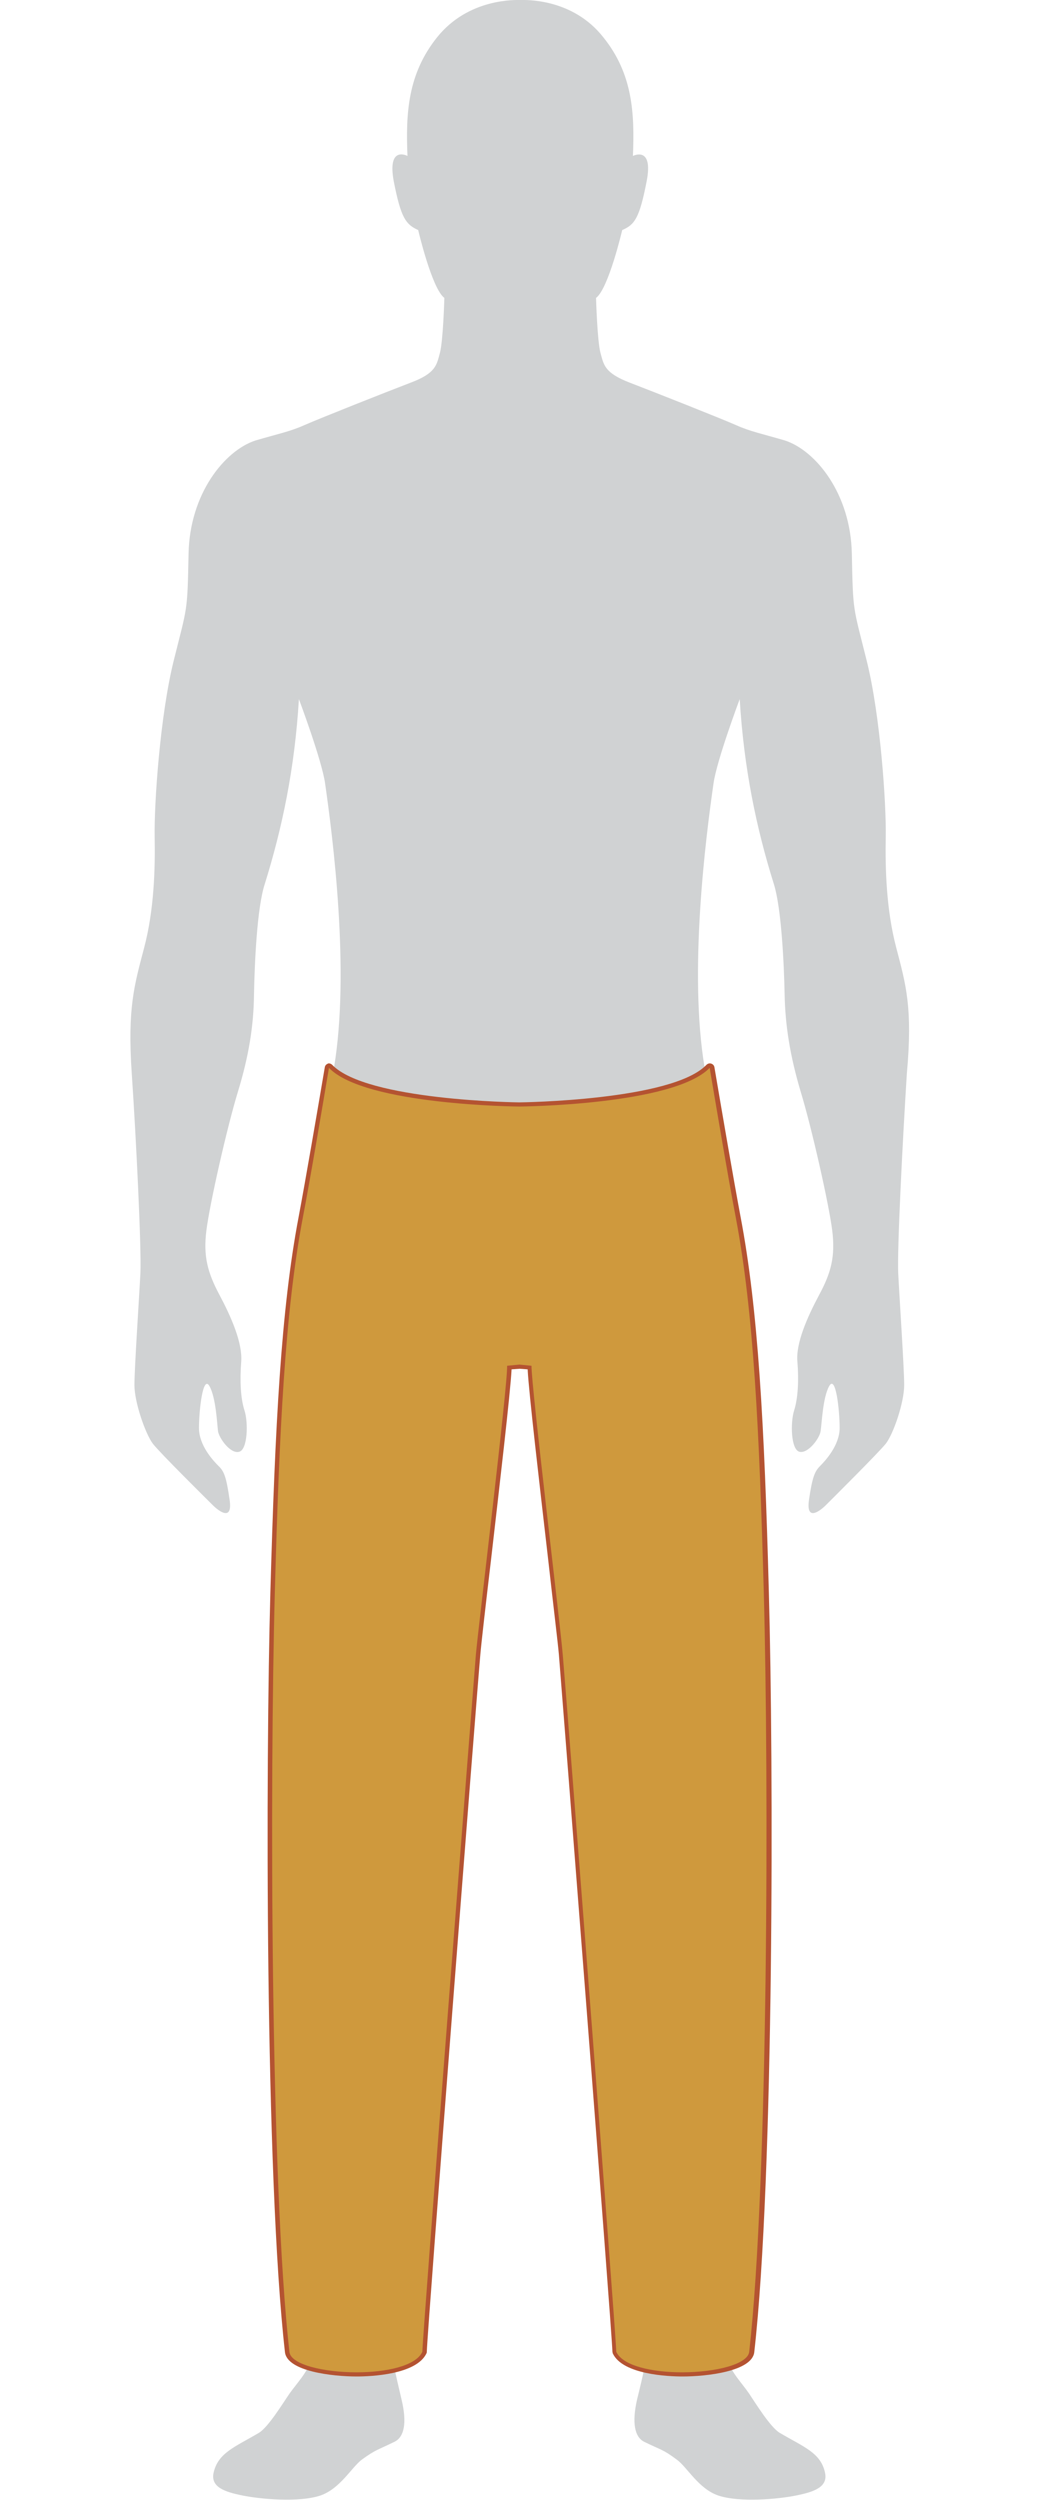
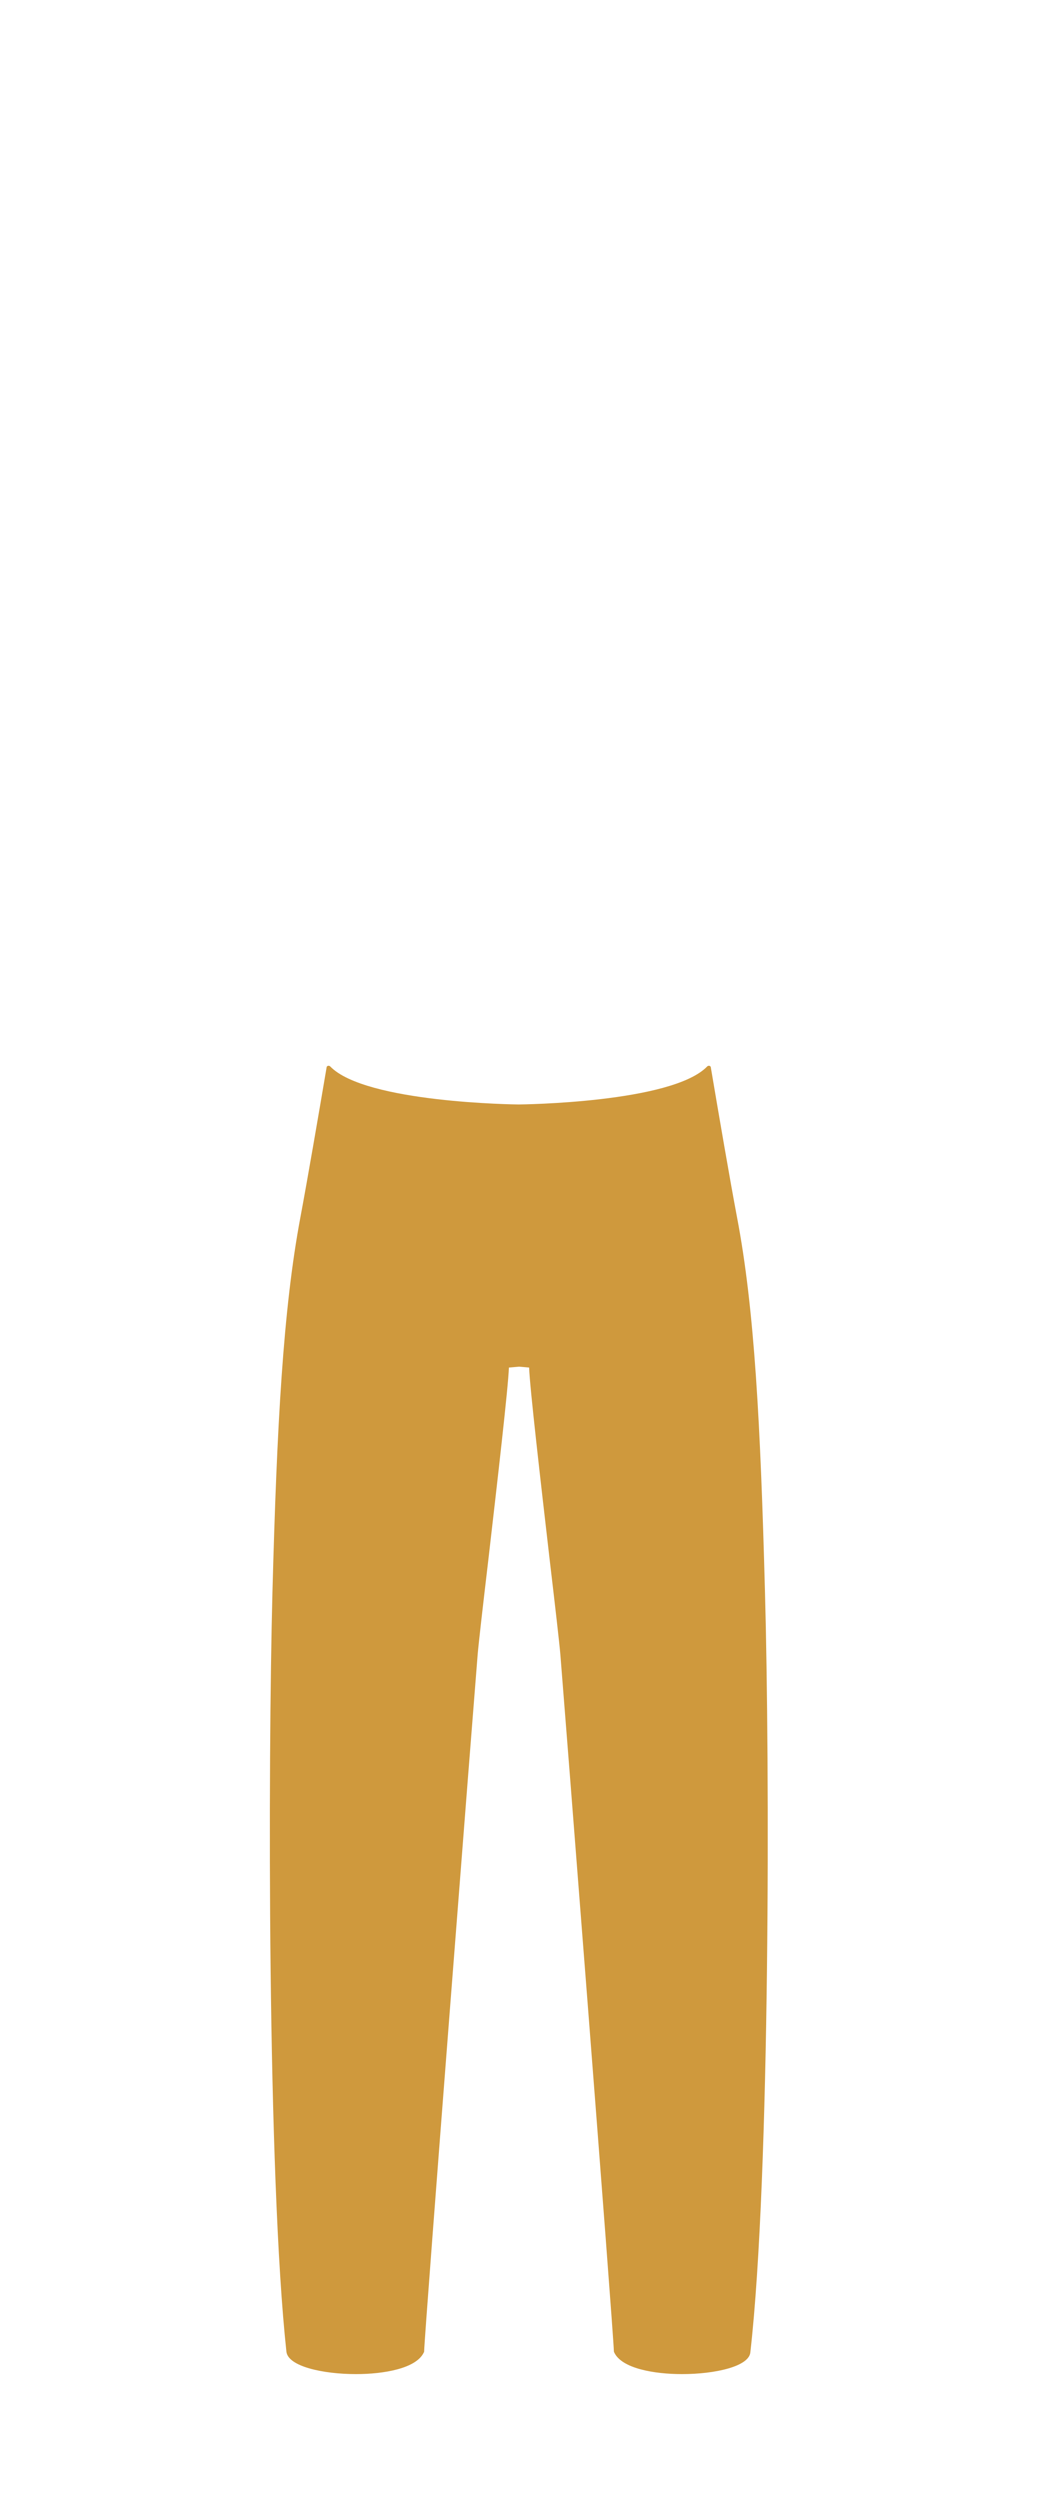
<svg xmlns="http://www.w3.org/2000/svg" xml:space="preserve" style="enable-background:new 0 0 350 840" viewBox="0 0 350 840">
-   <path d="M301.3 318.3c-3.3-12.6-3.7-26.2-3.5-37.2s-1.8-40.7-6.4-59.1c-4.6-18.5-4.6-15.9-5-36s-12.1-34.6-22.5-38c-7.5-2.2-11.6-3-16.3-5.1-5.7-2.5-27.2-11-35.8-14.3s-8.8-6-9.9-10-1.5-18.5-1.5-18.5c4.2-3.1 8.8-22.8 8.8-22.8 4.2-1.8 5.8-4 8.2-16.3 2.4-12.2-4.6-8.6-4.6-8.6.6-14.4-.1-27.6-9.9-39.8C192.5-.7 176.5 0 175 0s-17.5-.7-28.1 12.6c-9.8 12.3-10.5 25.4-9.9 39.8 0 0-6.9-3.7-4.6 8.6 2.4 12.2 4 14.4 8.2 16.3 0 0 4.6 19.7 8.8 22.8 0 0-.4 14.4-1.5 18.5-1.1 4-1.3 6.8-9.9 10-8.6 3.3-30.1 11.8-35.8 14.3-4.7 2.1-8.8 2.9-16.3 5.1-10.4 3.4-22.1 17.9-22.5 38s-.4 17.5-5 36-6.6 48.2-6.4 59.1c.2 11-.2 24.6-3.5 37.2s-5.7 20.3-4.2 42.4 3.3 59.2 2.9 67.2c-.4 8-2 31.6-2 37.5 0 5.8 3.7 16.4 6.2 19.7 2.6 3.3 18.1 18.6 20.1 20.6s6.8 5.7 5.7-1.8c-1.1-7.5-1.8-9.5-3.7-11.3-1.8-1.8-6.6-6.9-6.6-12.8 0-5.8 1.3-17.9 3.5-14.1s2.6 12.8 2.9 15.2c.4 2.4 4.2 7.7 7.1 6.9 2.9-.7 3.1-9.9 1.8-13.9s-1.6-10-1.1-16.3-3.3-15-7.3-22.5-5.5-13-4.4-21.7c1.1-8.8 6.9-34.5 10.6-46.6s5.3-22.3 5.4-32.7c.2-10.4 1-29 3.6-37 5.9-18.9 10.1-38.9 11.5-62.2 0 0 7.7 20.5 8.8 28.3 2.6 18.1 8.4 63.3 3 95.5-2.2 13-6.1 36.3-8.8 50.4-6 31.6-10.9 81.7-6.4 125.9 2.1 20.7 3.2 39.1 3.4 47 .2 7.9.4 29.8-.2 35.1-3.2 28.8-6.9 47.8-1.8 85.3 2.9 21.4 7.5 60.2 7.9 70.4.4 9.1.4 14.4-1.6 19.9-1.8 4.9-4.8 7.8-7.5 11.6-2.2 3.2-7.1 11.2-10.2 13.1-8.1 4.8-13.8 6.7-15.3 13.5-1 4.8 3.8 6.4 9.8 7.6 5.9 1.2 18.9 2.4 26.1 0 6.7-2.3 10.5-9.5 14-12.1 4.7-3.4 5.1-3.1 11-6 3.2-1.6 4.2-6.3 2.3-14.2-1.8-7.9-3.7-14.6-3.5-22.1s.8-11.6 2.4-33.4c4.8-66.7 19.2-63.8 10.6-108.3-3.1-16.1 4.6-23 8.3-39.8 4.5-20.7 3.1-49.5 4.2-61.7.8-9.9 3.8-24.6 7.8-44 3-14.6 5.8-35.8 5.7-42.6l4.1-.4 4.1.4c-.2 6.8 2.7 28 5.7 42.6 4 19.4 7 34.1 7.8 44 1 12.2-.3 41 4.2 61.7 3.7 16.9 11.4 23.7 8.3 39.8-8.6 44.5 5.8 41.6 10.6 108.3 1.6 21.8 2.2 25.9 2.4 33.4s-1.6 14.3-3.5 22.1c-1.8 7.9-.8 12.6 2.3 14.2 5.9 2.9 6.3 2.5 11 6 3.6 2.6 7.3 9.8 14 12.1 7.2 2.4 20.2 1.2 26.1 0 6-1.2 10.8-2.8 9.8-7.6-1.4-6.8-7.2-8.7-15.3-13.5-3.1-1.9-8-9.8-10.2-13.1-2.6-3.8-5.7-6.7-7.5-11.6-2-5.5-2-10.8-1.6-19.9.4-10.2 5-49 7.9-70.4 5.1-37.5 1.4-56.6-1.8-85.3-.6-5.3-.4-27.2-.2-35.1.2-7.9 1.3-26.3 3.4-47 4.5-44.2-.4-94.2-6.4-125.9-2.7-14.1-6.6-37.3-8.8-50.4-5.4-32.2.4-77.4 3-95.5 1.1-7.8 8.8-28.3 8.8-28.3 1.4 23.3 5.6 43.4 11.5 62.2 2.5 8 3.4 26.6 3.6 37s1.8 20.6 5.4 32.7c3.7 12.1 9.5 37.8 10.6 46.6 1.1 8.8-.4 14.3-4.4 21.7-4 7.5-7.9 16.3-7.3 22.5.5 6.2.2 12.2-1.1 16.3s-1.1 13.2 1.8 13.9c2.9.7 6.8-4.6 7.1-6.9.4-2.4.7-11.3 2.9-15.2s3.5 8.2 3.5 14.1c0 5.8-4.8 11-6.6 12.8-1.8 1.8-2.6 3.8-3.7 11.3s3.7 3.8 5.7 1.8 17.5-17.4 20.1-20.6c2.6-3.3 6.2-13.9 6.2-19.7 0-5.8-1.6-29.4-2-37.5-.4-8 1.5-45.1 2.9-67.2 2-22.1-.3-29.8-3.6-42.4z" style="fill:#d0d2d3" />
  <path d="M229.3 797.7c-9.4 0-20.3-1.9-22.8-7.3 0-.1-.1-.2-.1-.3-.2-7.4-16.9-220.9-18-234.2-.3-3.6-1.8-16.7-3.6-31.9-3-26-6.7-58-6.9-64.5l-3.4-.3-3.4.3c-.2 6.5-3.9 38.5-6.9 64.5-1.8 15.2-3.3 28.3-3.6 31.9-1.1 13.3-17.8 226.8-18 234.2 0 .1 0 .2-.1.3-2.5 5.4-13.4 7.3-22.8 7.3-11.2 0-22.8-2.6-23.4-7.5-6.4-59.2-6.2-197.7-4.7-255.2 1.5-56.4 3.6-95.1 9.4-126 2.4-12.8 6.1-34.4 8.8-50.3 0-.3.2-.5.5-.6h.2c.2 0 .4.1.5.2 11.8 12.3 62.9 12.8 63.4 12.8s51.6-.5 63.4-12.8c.1-.1.3-.2.5-.2h.2c.3.1.5.3.5.6 2.7 16 6.4 37.6 8.8 50.3 5.9 30.9 7.9 69.6 9.4 126 1.6 57.6 1.8 196-4.9 255.2-.2 4.9-11.8 7.5-23 7.5z" style="fill:#cf993d" />
-   <path d="M238.6 358.8c2.2 13 6.1 36.3 8.8 50.4 6 31.6 7.9 71.5 9.4 125.9 1.7 63.4 1.5 198.2-4.9 255.1-.5 4.3-11.6 6.9-22.6 6.9-9.9 0-19.9-2.1-22.1-6.9-.2-7.5-16.9-222.1-18-234.3-.8-9.9-10.6-90.3-10.5-97l-4.1-.4-4.1.4c.2 6.8-9.6 87.1-10.5 97-1 12.2-17.8 226.8-18 234.3-2.2 4.8-12.2 6.9-22.1 6.9-11.1 0-22.2-2.6-22.6-6.9-6.4-56.9-6.6-191.7-4.9-255.1 1.5-54.3 3.4-94.2 9.4-125.9 2.7-14.1 6.6-37.3 8.8-50.4 12.1 12.6 63.9 13 64 13 0 0 51.8-.4 64-13m0-1.5c-.4 0-.8.2-1.1.5-11.5 12-62.4 12.6-62.9 12.6s-51.3-.6-62.9-12.6c-.3-.3-.7-.5-1.1-.5-.1 0-.3 0-.4.1-.5.2-.9.6-1 1.2-2.7 15.9-6.4 37.5-8.8 50.3-5.9 31-7.9 69.7-9.5 126.1-1.6 57.6-1.8 196.1 4.9 255.3.7 6.5 16.1 8.2 24.1 8.2 4.7 0 20.1-.6 23.5-7.8.1-.2.1-.4.1-.6.2-7.4 16.8-220.9 18-234.2.3-3.6 1.8-16.7 3.6-31.9 2.9-25.2 6.5-56 6.9-63.9l2.7-.2 2.7.2c.4 7.9 4 38.7 6.9 63.9 1.7 15.2 3.3 28.3 3.6 31.9 1.1 13.3 17.8 226.8 18 234.2 0 .2.1.4.1.6 3.3 7.2 18.8 7.8 23.5 7.8 8 0 23.4-1.7 24.1-8.2 6.7-59.2 6.5-197.7 4.9-255.3-1.5-56.4-3.6-95.1-9.5-126.1-2.4-12.8-6.1-34.4-8.8-50.3-.1-.6-.5-1-1-1.2-.3-.1-.5-.1-.6-.1z" style="fill:#b45331" />
</svg>